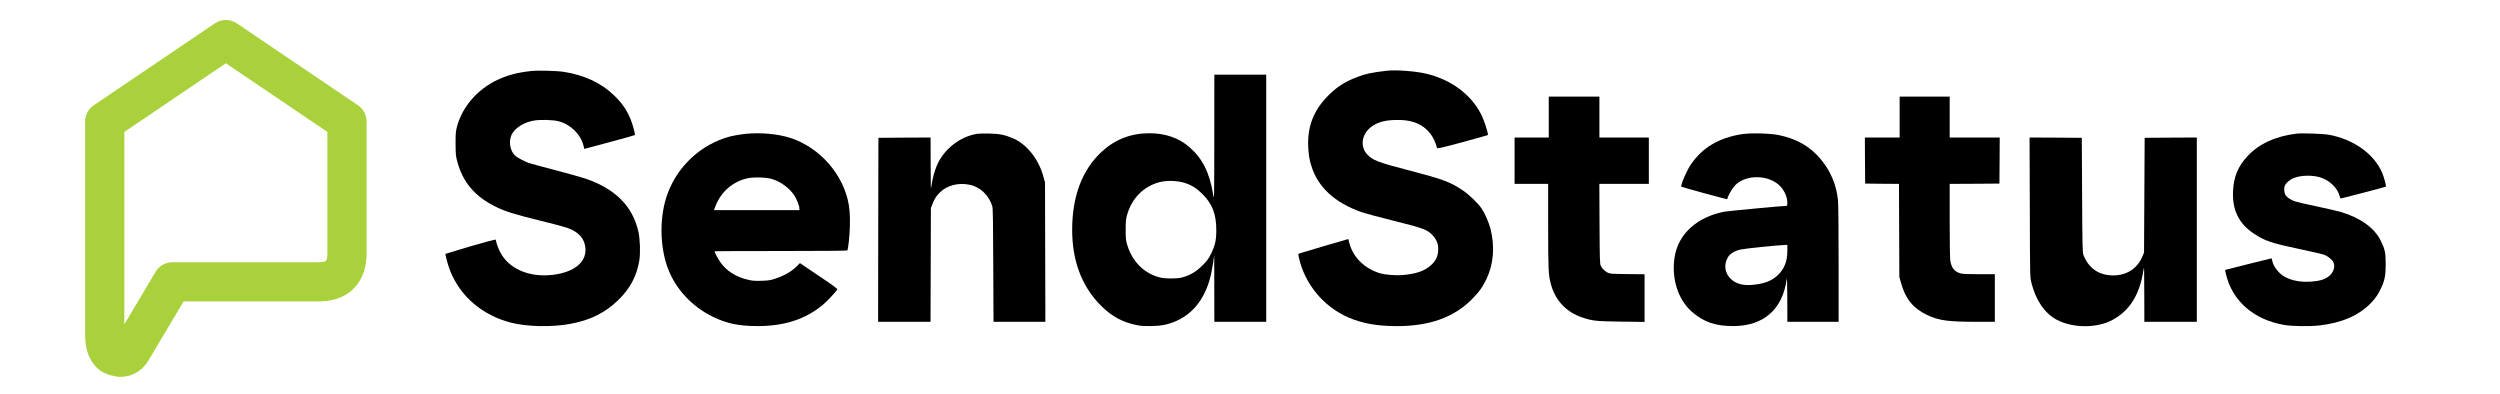
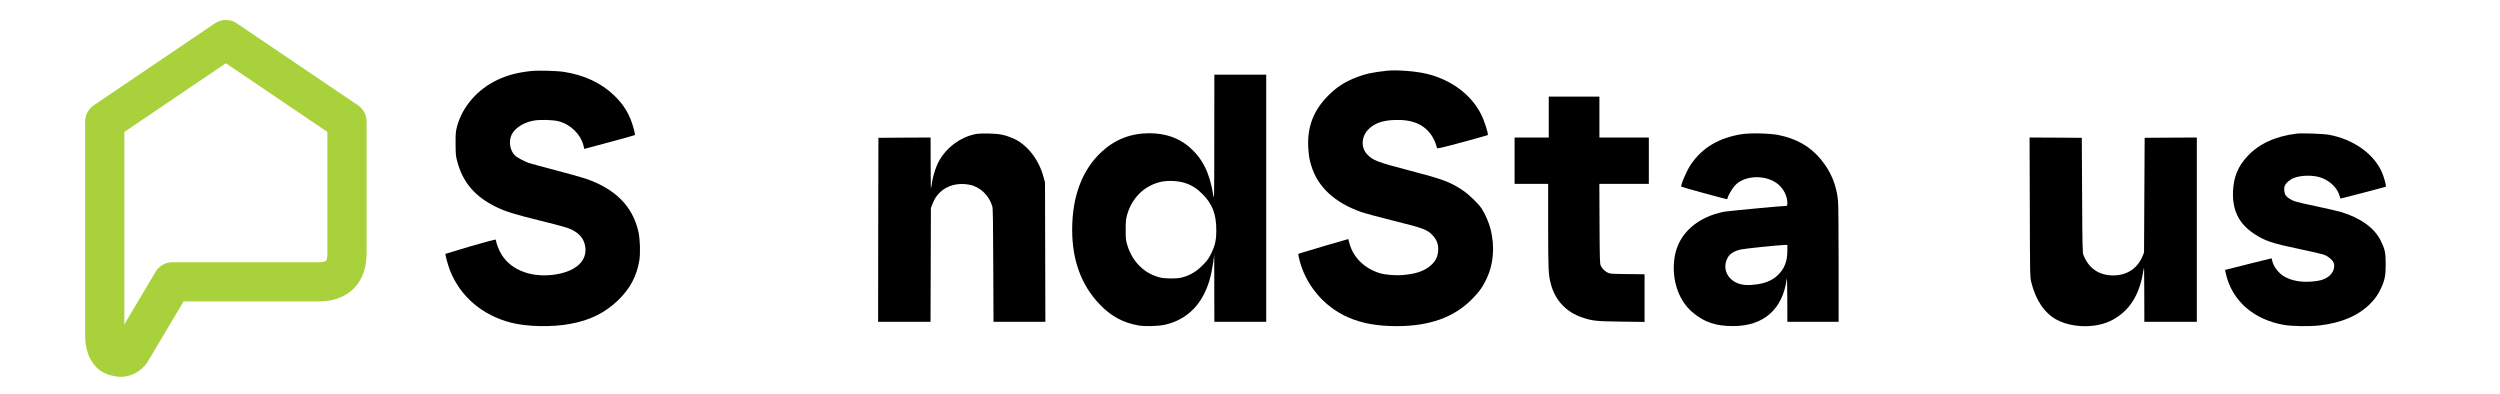
<svg xmlns="http://www.w3.org/2000/svg" width="100%" height="100%" viewBox="0 0 1700 268" version="1.1" xml:space="preserve" style="fill-rule:evenodd;clip-rule:evenodd;stroke-linecap:round;stroke-linejoin:round;">
  <g transform="matrix(0.084,0,0,-0.084,0,334)">
    <g transform="matrix(0.494,0,0,0.494,3462.788,1213.06)">
      <path d="M1690,4429C1470,4405 1311,4363 1145,4286C814,4131 564,3842 478,3515C458,3435 455,3404 456,3235C457,3065 460,3035 483,2949C575,2603 775,2369 1125,2200C1280,2125 1402,2087 1855,1974C2184,1893 2292,1862 2355,1832C2487,1768 2560,1679 2580,1556C2620,1311 2415,1133 2045,1089C1653,1044 1318,1193 1180,1475C1158,1519 1135,1578 1129,1605C1122,1633 1116,1660 1114,1666C1113,1673 958,1632 703,1558C479,1492 293,1436 291,1434C282,1425 332,1244 367,1155C536,732 897,425 1368,305C1634,238 2034,230 2335,286C2664,346 2908,468 3124,678C3315,864 3423,1067 3466,1319C3487,1442 3480,1675 3451,1800C3356,2215 3075,2497 2590,2665C2532,2685 2307,2748 2090,2805C1873,2862 1677,2915 1655,2923C1590,2946 1476,3006 1441,3035C1343,3118 1317,3290 1385,3406C1444,3506 1583,3590 1737,3617C1844,3636 2054,3630 2145,3606C2344,3553 2505,3394 2553,3204L2565,3153L2975,3263C3201,3323 3389,3376 3393,3380C3404,3390 3358,3559 3320,3649C3257,3797 3176,3913 3054,4030C2841,4234 2569,4362 2235,4415C2113,4434 1806,4442 1690,4429Z" style="fill-rule:nonzero;" />
      <path d="M15715,4434C15466,4405 15366,4384 15223,4328C15028,4253 14895,4167 14755,4026C14507,3776 14404,3498 14431,3144C14440,3027 14449,2973 14480,2874C14586,2528 14862,2273 15294,2120C15360,2097 15603,2031 15834,1974C16316,1855 16382,1830 16470,1734C16538,1659 16563,1588 16558,1489C16552,1389 16519,1319 16443,1250C16334,1151 16191,1102 15960,1085C15857,1077 15684,1092 15609,1114C15350,1192 15163,1376 15102,1611L15085,1676L14695,1563C14481,1500 14295,1445 14283,1440C14262,1431 14262,1430 14276,1368C14373,938 14680,568 15085,392C15312,293 15559,249 15885,249C16415,250 16814,392 17105,684C17227,806 17286,888 17350,1023C17466,1266 17489,1555 17415,1844C17389,1947 17323,2098 17269,2177C17208,2266 17061,2407 16961,2474C16749,2614 16637,2656 16081,2801C15565,2935 15486,2965 15392,3066C15288,3179 15299,3357 15416,3475C15515,3573 15641,3619 15835,3627C16138,3639 16333,3556 16460,3359C16482,3325 16507,3272 16516,3241C16525,3210 16535,3178 16539,3169C16544,3155 16602,3168 16958,3264C17185,3326 17372,3378 17372,3380C17380,3415 17311,3624 17259,3725C17094,4048 16768,4289 16365,4385C16186,4428 15871,4451 15715,4434Z" style="fill-rule:nonzero;" />
      <path d="M12889,3333C12888,2297 12888,2295 12870,2407C12812,2763 12696,2996 12482,3182C12309,3333 12086,3410 11826,3410C11523,3410 11265,3310 11046,3109C10725,2813 10560,2377 10560,1828C10560,1331 10708,926 11004,613C11192,414 11391,305 11648,260C11747,243 11961,247 12065,269C12351,328 12577,499 12712,758C12793,912 12836,1057 12871,1295L12888,1415L12889,868L12890,320L13740,320L13740,4370L12890,4370L12889,3333ZM12405,2596C12519,2560 12602,2507 12695,2414C12859,2250 12922,2083 12922,1820C12922,1656 12902,1569 12834,1431C12796,1355 12772,1321 12706,1255C12593,1140 12495,1082 12354,1045C12275,1025 12086,1025 12001,1046C11742,1110 11547,1303 11464,1575C11439,1657 11437,1680 11437,1825C11437,1959 11440,1998 11458,2065C11535,2344 11731,2542 11998,2610C12110,2639 12294,2633 12405,2596Z" style="fill-rule:nonzero;" />
      <path d="M18370,4010L18370,3340L17810,3340L17810,2580L18360,2580L18360,1883C18361,1172 18364,1100 18401,952C18469,679 18651,481 18916,392C19086,334 19149,328 19558,323L19940,318L19940,1099L19658,1102C19384,1105 19374,1106 19331,1128C19280,1156 19245,1192 19222,1240C19207,1271 19205,1344 19202,1928L19199,2580L20010,2580L20010,3340L19200,3340L19200,4010L18370,4010Z" style="fill-rule:nonzero;" />
-       <path d="M24120,4010L24120,3340L23550,3340L23552,2963L23555,2585L23832,2582L24109,2580L24112,1817L24115,1055L24143,956C24213,700 24340,542 24565,434C24755,342 24913,320 25365,320L25680,320L25680,1100L25422,1100C25220,1100 25153,1103 25112,1115C25018,1143 24969,1205 24950,1321C24944,1360 24940,1619 24940,1982L24940,2580L25348,2582L25755,2585L25758,2963L25760,3340L24940,3340L24940,4010L24120,4010Z" style="fill-rule:nonzero;" />
-       <path d="M5130,3390C5067,3381 4986,3365 4951,3356C4489,3233 4105,2884 3934,2431C3795,2065 3796,1564 3936,1193C4064,854 4332,567 4675,401C4905,290 5102,249 5413,250C5845,250 6191,363 6473,597C6542,653 6690,812 6710,850C6716,862 6653,909 6408,1073L6099,1282L6052,1235C5966,1147 5851,1080 5697,1028C5618,1001 5587,996 5474,992C5372,989 5325,991 5265,1005C5050,1052 4888,1156 4786,1309C4749,1365 4700,1459 4700,1476C4700,1478 5188,1480 5784,1480C6439,1480 6871,1484 6875,1489C6890,1514 6912,1714 6917,1876C6923,2070 6913,2198 6880,2331C6757,2819 6347,3233 5866,3355C5643,3412 5356,3425 5130,3390ZM5625,2664C5771,2626 5923,2517 6005,2394C6046,2332 6089,2221 6090,2178L6090,2150L4690,2150L4712,2208C4801,2451 5007,2627 5256,2675C5352,2693 5537,2688 5625,2664Z" style="fill-rule:nonzero;" />
      <path d="M9005,3401C8718,3355 8453,3146 8341,2877C8300,2778 8271,2668 8255,2552C8243,2462 8242,2486 8241,2898L8240,3340L7813,3338L7385,3335L7382,1827L7380,320L8239,320L8242,1252L8245,2185L8268,2244C8300,2329 8334,2383 8390,2438C8511,2557 8696,2605 8883,2565C9056,2529 9201,2388 9252,2209C9261,2176 9265,1931 9267,1242L9271,320L10121,320L10118,1463L10115,2605L10087,2705C10008,2991 9812,3235 9586,3329C9451,3385 9371,3401 9205,3405C9123,3407 9032,3405 9005,3401Z" style="fill-rule:nonzero;" />
      <path d="M21530,3394C21159,3336 20884,3172 20698,2897C20628,2794 20525,2552 20543,2534C20549,2527 21268,2330 21288,2330C21294,2330 21300,2336 21300,2344C21300,2372 21371,2497 21415,2547C21575,2729 21942,2738 22138,2566C22224,2490 22280,2372 22280,2268C22280,2234 22276,2220 22267,2220C22202,2220 21314,2136 21251,2125C20806,2040 20500,1767 20435,1396C20374,1044 20484,685 20716,484C20909,316 21106,248 21394,250C21894,251 22204,526 22270,1024C22274,1062 22278,941 22279,703L22280,320L23120,320L23120,1258C23120,1822 23116,2239 23110,2305C23086,2560 22992,2787 22827,2984C22652,3195 22431,3321 22133,3381C21990,3409 21672,3417 21530,3394ZM22280,1482C22280,1315 22233,1192 22130,1091C22026,988 21892,938 21689,924C21545,914 21438,945 21357,1019C21252,1116 21233,1262 21310,1384C21346,1440 21420,1484 21515,1505C21581,1520 22130,1576 22233,1579L22280,1580L22280,1482Z" style="fill-rule:nonzero;" />
      <path d="M30630,3404C30287,3364 30011,3239 29823,3037C29664,2867 29594,2697 29583,2460C29570,2149 29677,1930 29926,1764C30103,1646 30222,1606 30678,1511C30867,1471 31047,1430 31077,1418C31137,1396 31203,1343 31226,1299C31266,1221 31226,1112 31134,1052C31070,1009 31007,991 30880,980C30706,964 30549,992 30430,1058C30331,1113 30243,1227 30225,1323C30221,1343 30216,1360 30214,1360C30210,1360 29557,1198 29488,1179L29452,1170L29466,1107C29566,666 29920,355 30420,269C30552,246 30830,242 30996,260C31364,301 31651,426 31846,631C31923,713 31963,771 32010,873C32071,1005 32085,1080 32085,1265C32085,1453 32073,1508 32004,1649C31901,1858 31671,2024 31353,2119C31298,2135 31122,2176 30961,2210C30800,2243 30641,2280 30607,2291C30539,2312 30477,2351 30447,2391C30423,2425 30414,2497 30429,2543C30445,2591 30515,2653 30583,2678C30709,2726 30909,2726 31035,2679C31178,2626 31297,2506 31329,2383C31336,2359 31344,2340 31348,2340C31363,2341 32083,2529 32087,2534C32097,2543 32061,2680 32029,2757C31899,3068 31562,3310 31155,3385C31069,3401 30715,3414 30630,3404Z" style="fill-rule:nonzero;" />
      <path d="M26253,2198C26256,1060 26256,1055 26278,965C26349,674 26499,455 26699,351C26963,214 27354,213 27608,351C27891,503 28055,767 28115,1165C28127,1248 28128,1218 28129,788L28130,320L28990,320L28990,3340L28563,3338L28135,3335L28125,1455L28102,1399C28020,1197 27846,1081 27624,1080C27387,1080 27221,1192 27132,1414C27117,1451 27114,1552 27110,2395L27105,3335L26677,3338L26249,3340L26253,2198Z" style="fill-rule:nonzero;" />
    </g>
    <g transform="matrix(14.419,0,0,-14.419,98.134,4117.101)">
      <path d="M52,78L120,32L188,78L188,152C188,162.667 182.667,168 172,168L90,168L68,205C65.333,210.333 61.333,211.667 56,209C53.333,207 52,203.333 52,198L52,78Z" style="fill:none;fill-rule:nonzero;stroke:rgb(168,209,59);stroke-width:22px;" />
    </g>
  </g>
</svg>